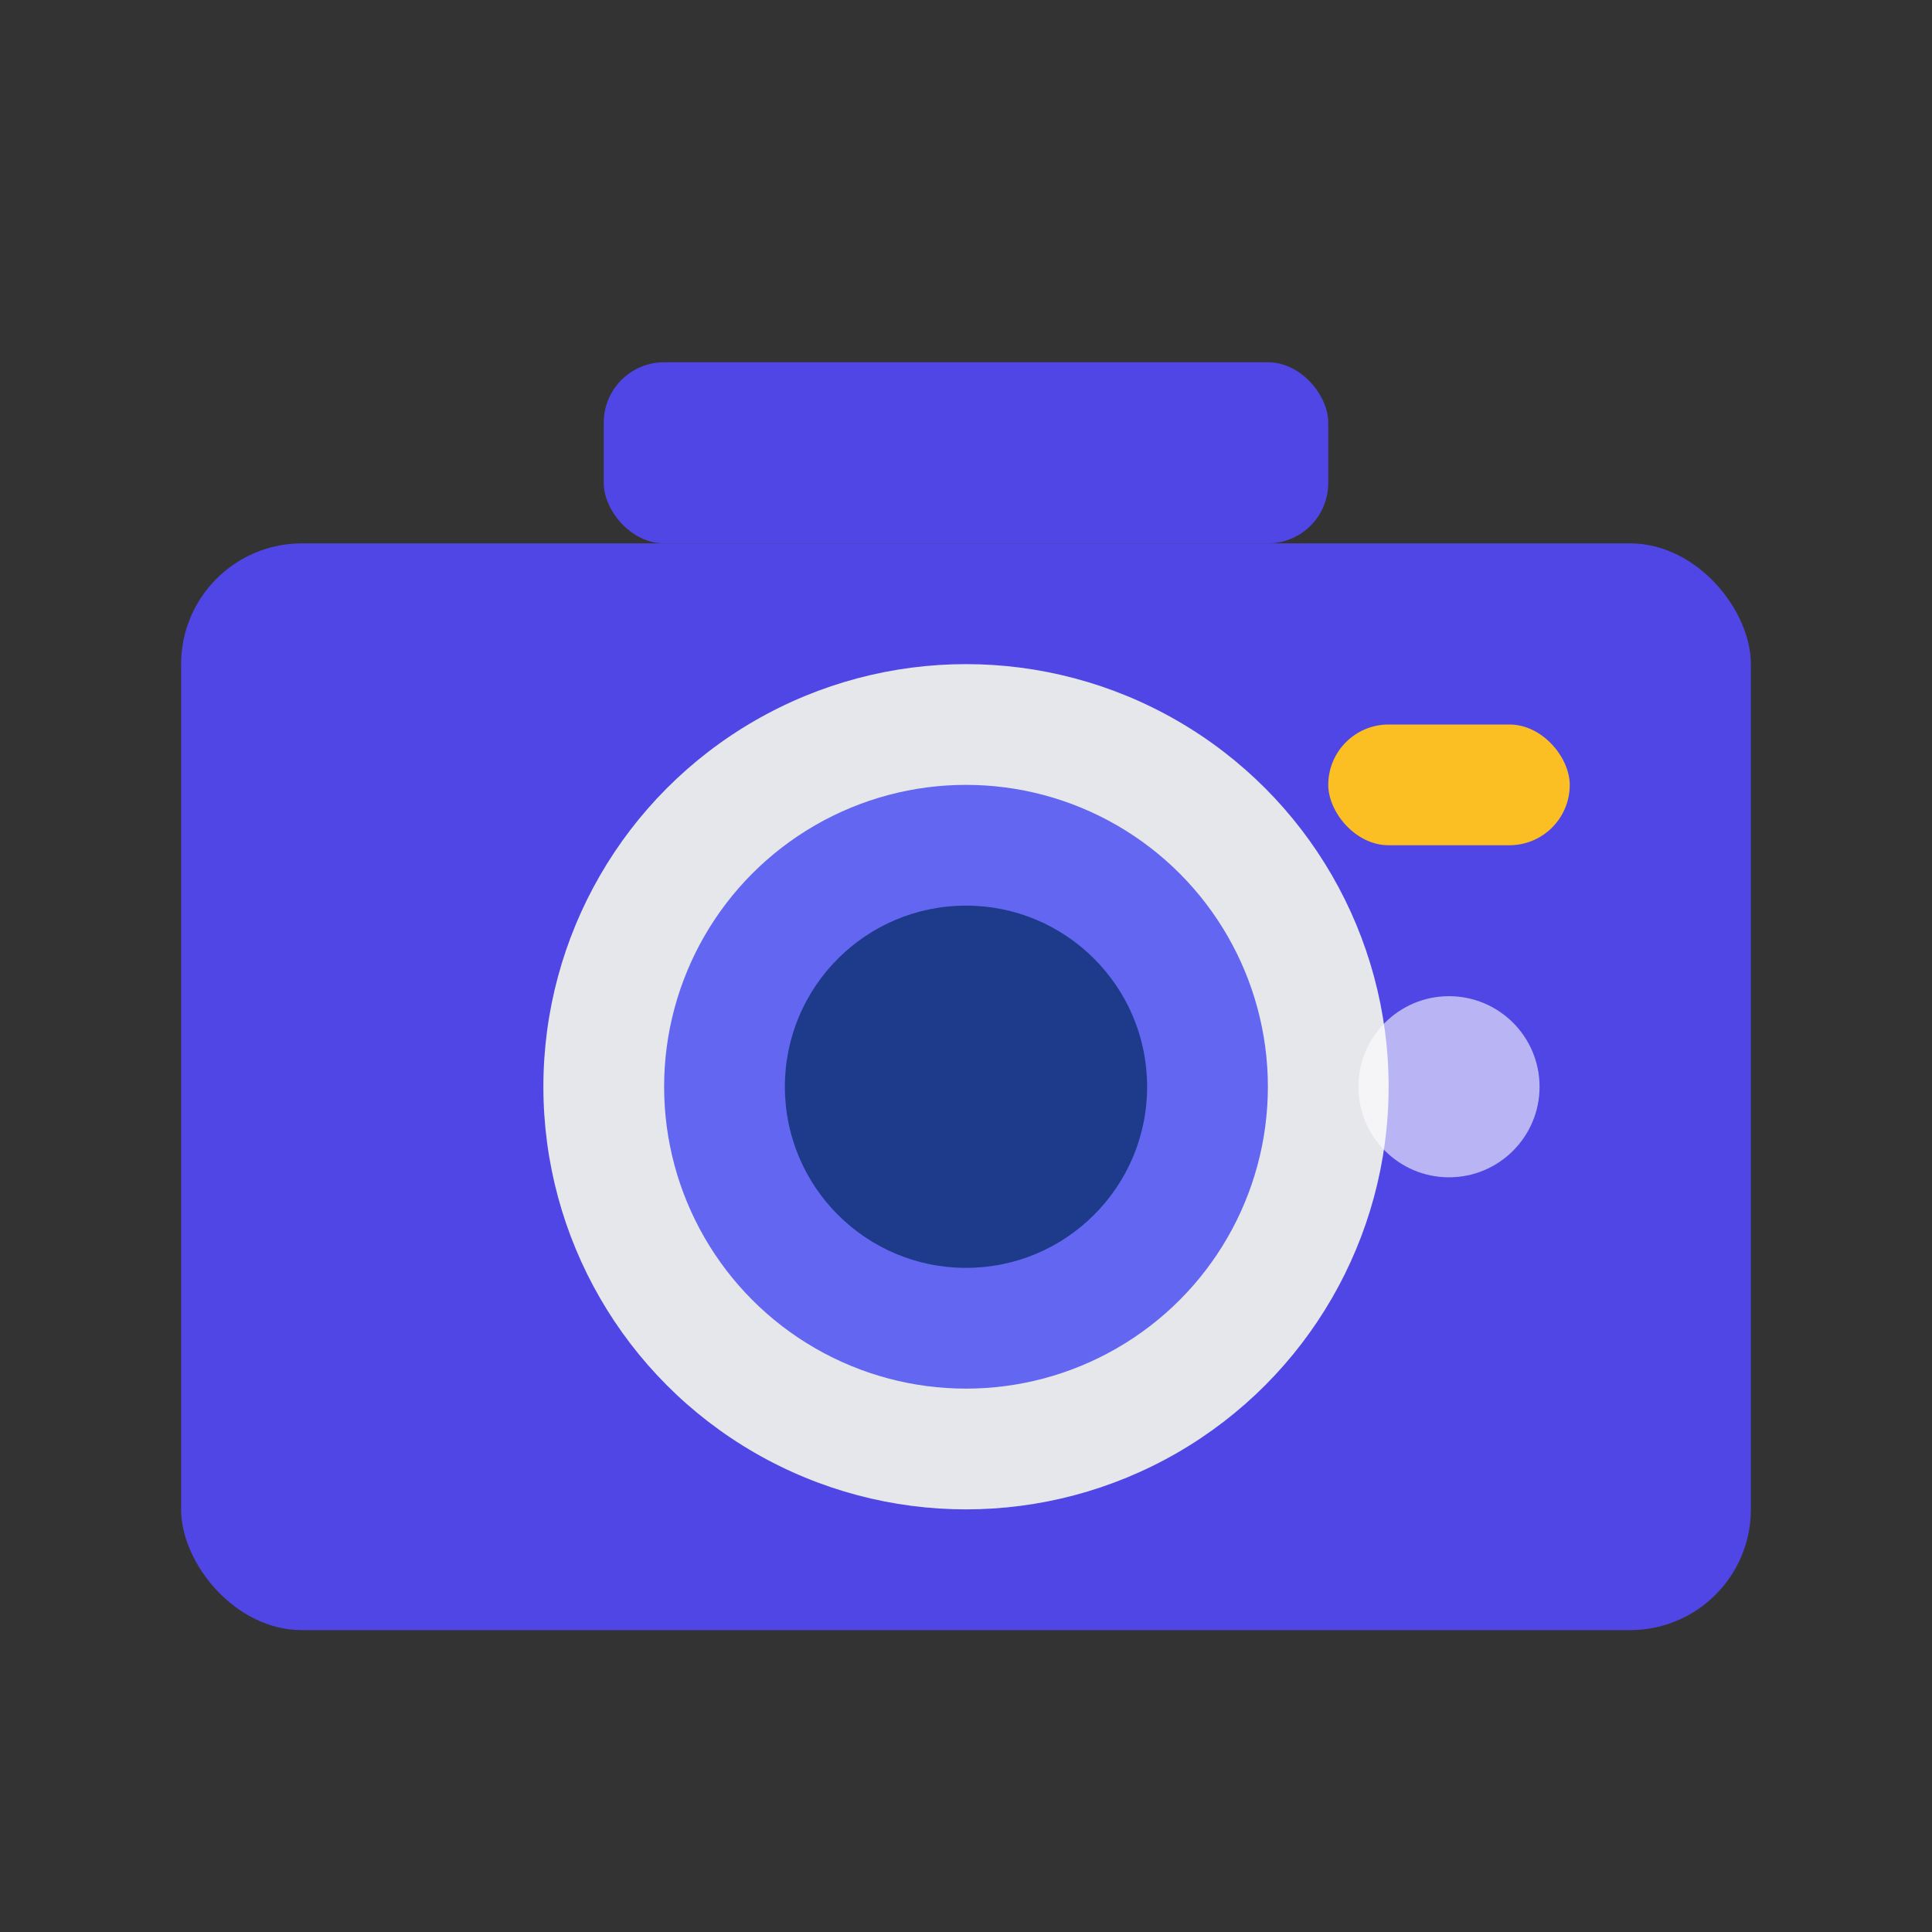
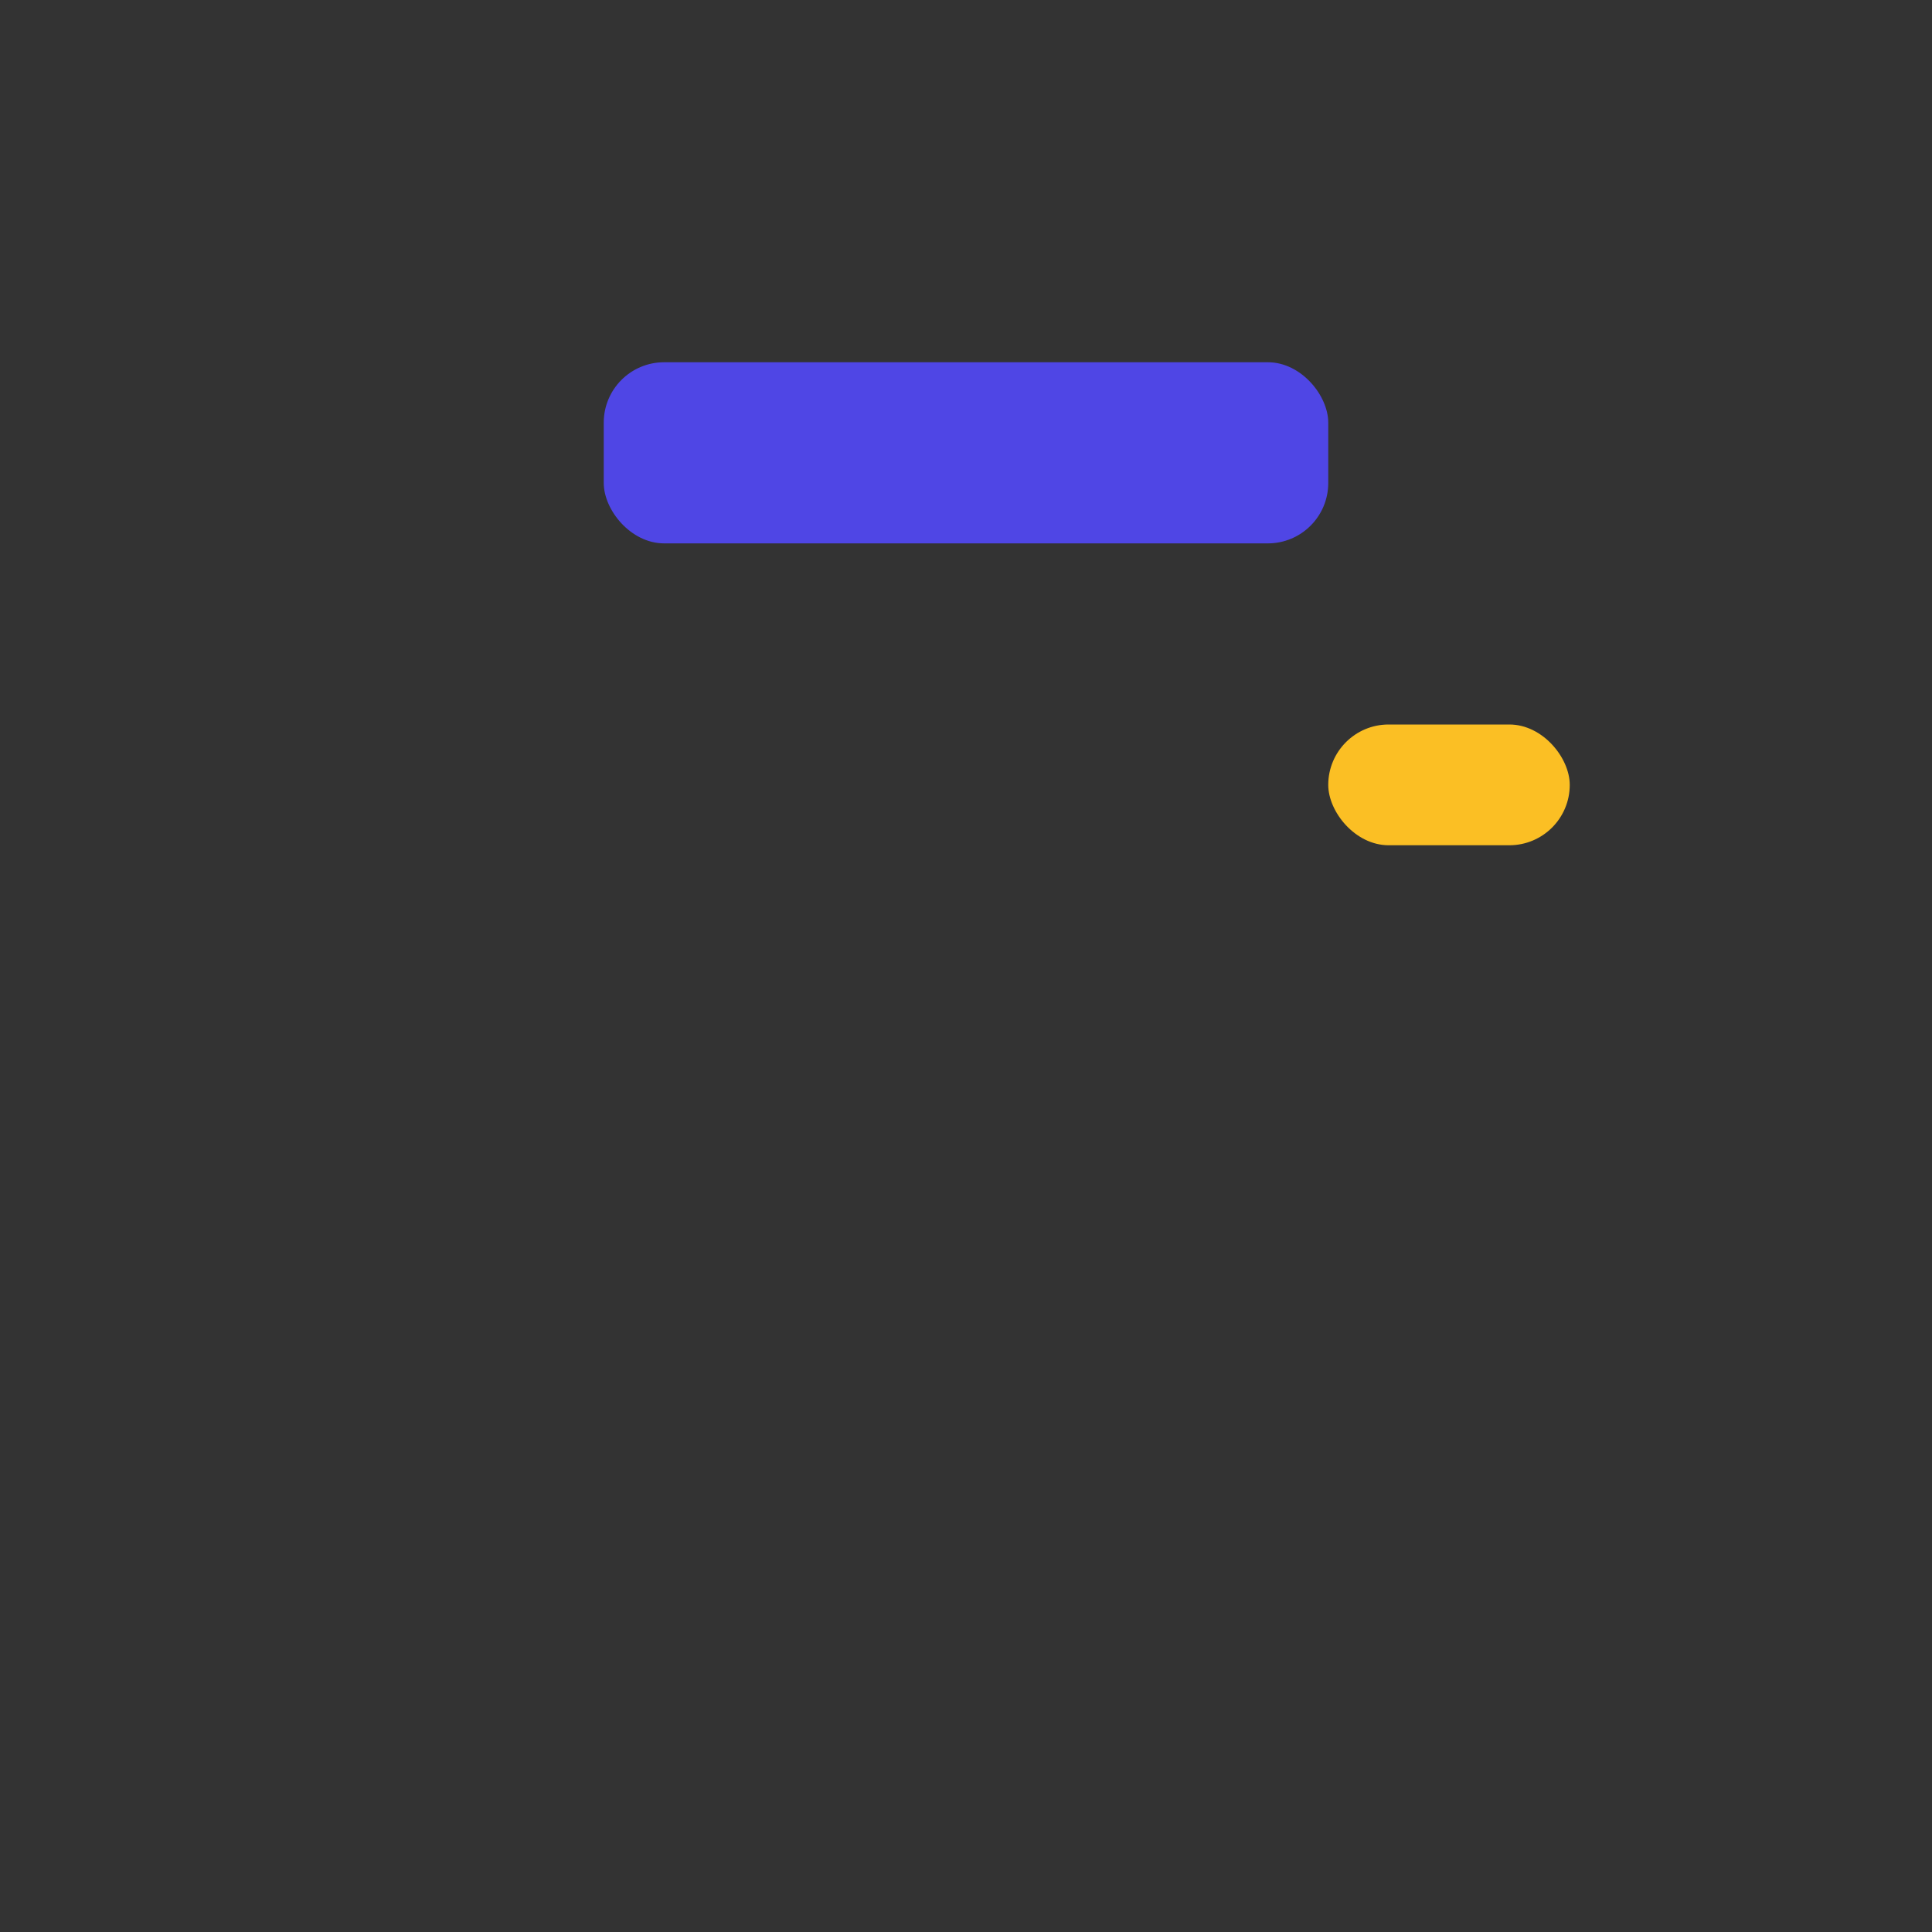
<svg xmlns="http://www.w3.org/2000/svg" width="32" height="32" viewBox="0 0 32 32" fill="none">
  <rect x="0" y="0" width="32" height="32" fill="#333333" stroke="none" />
-   <rect x="3" y="9" width="26" height="18" rx="2" fill="#4F46E5" />
  <rect x="10" y="6" width="12" height="3" rx="1" fill="#4F46E5" />
-   <circle cx="16" cy="18" r="7" fill="#E5E7EB" />
-   <circle cx="16" cy="18" r="5" fill="#6366F1" />
-   <circle cx="16" cy="18" r="3" fill="#1E3A8A" />
  <rect x="22" y="12" width="4" height="2" rx="1" fill="#FBBF24" />
-   <circle cx="24" cy="18" r="1.5" fill="#FFFFFF" opacity="0.6" />
</svg>